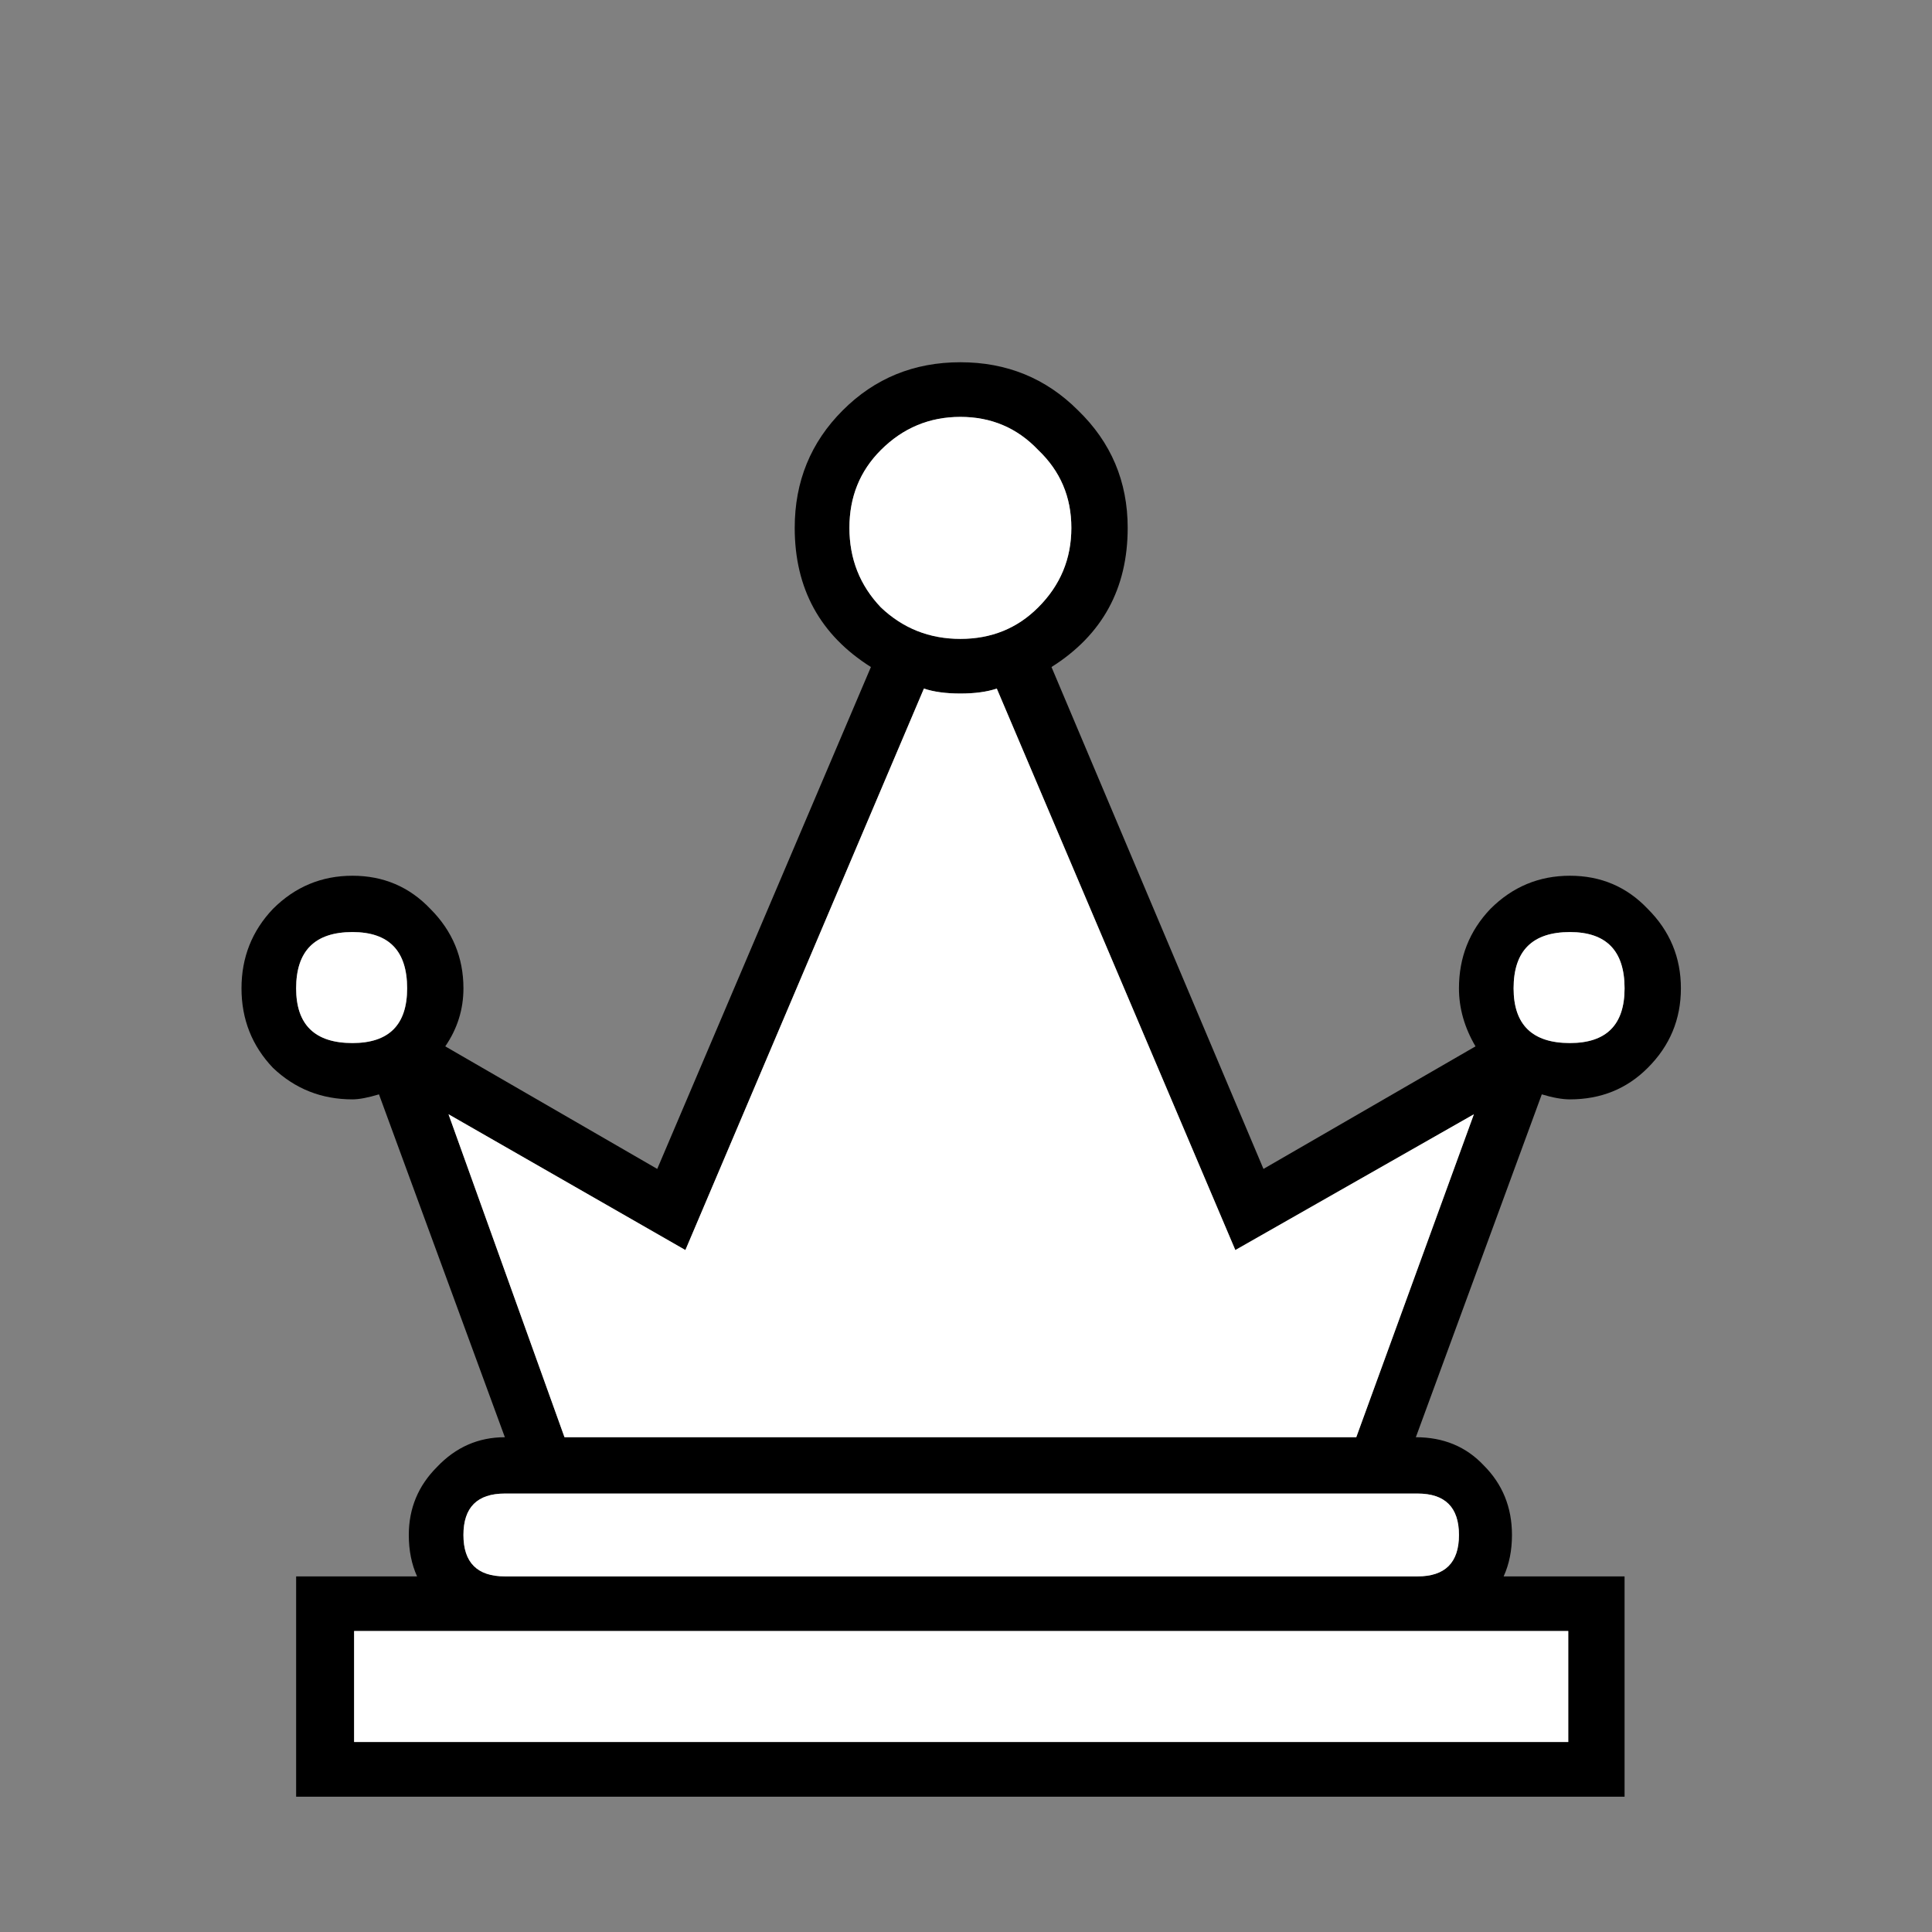
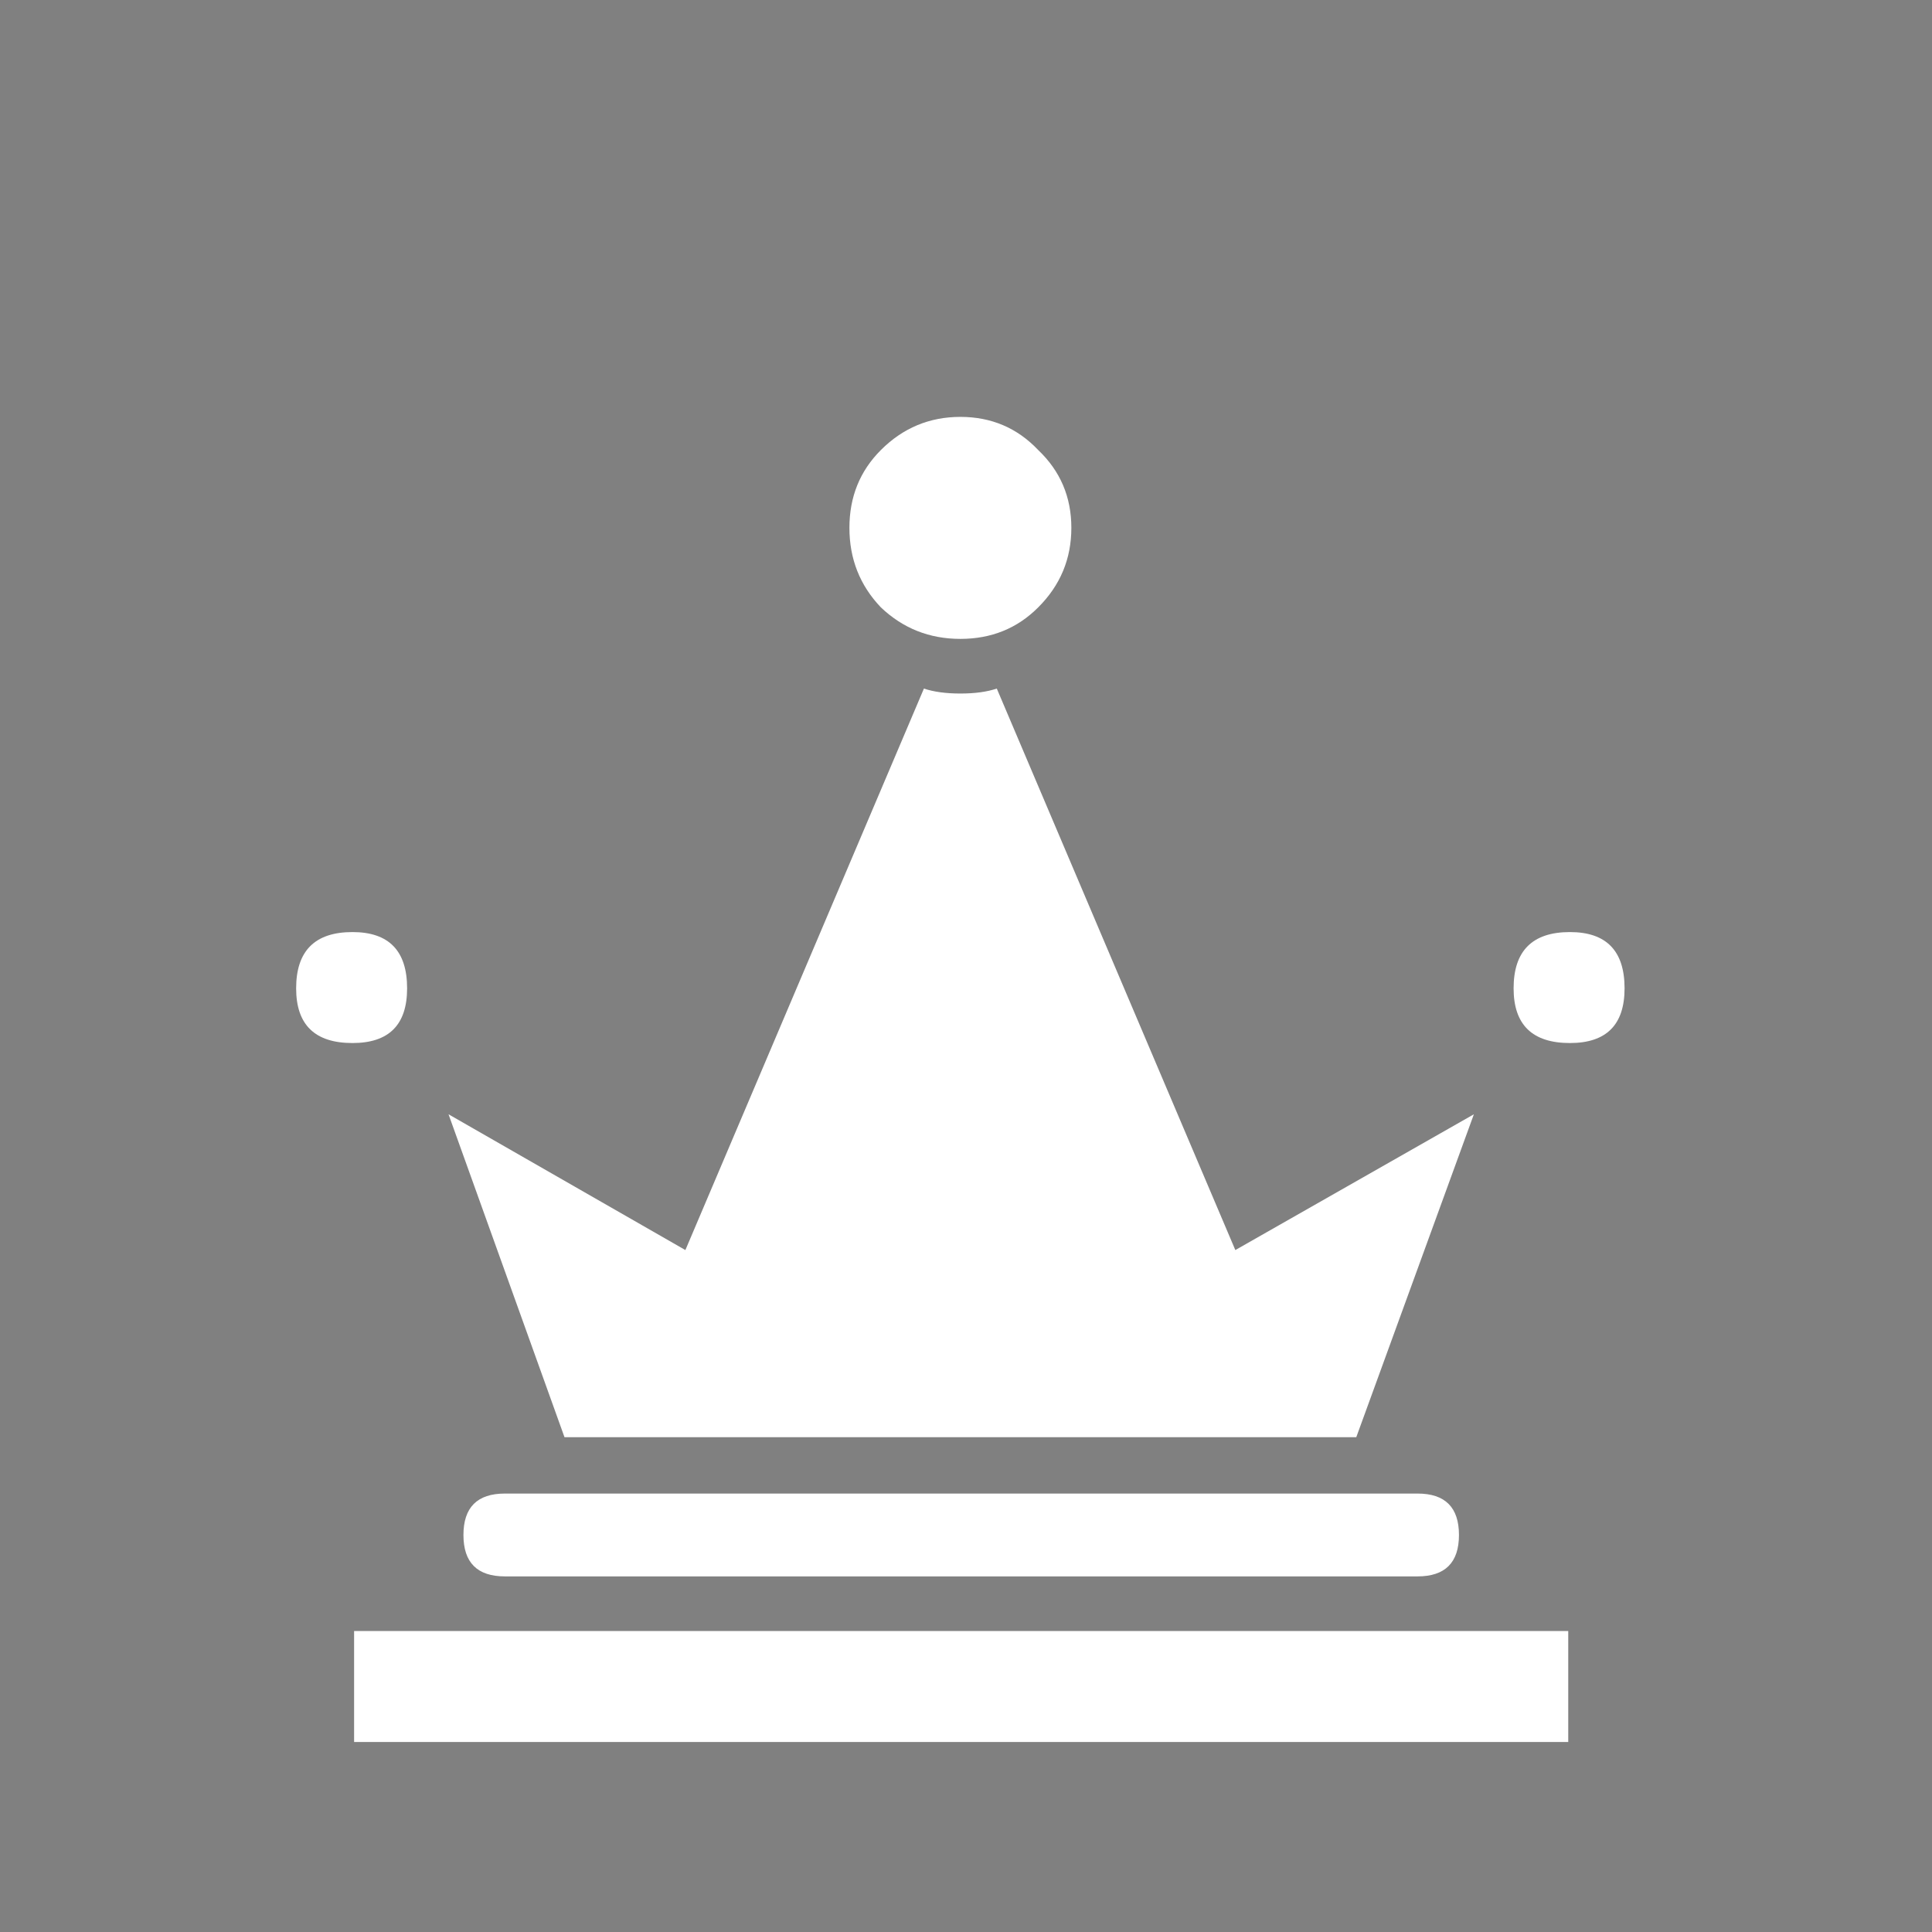
<svg xmlns="http://www.w3.org/2000/svg" width="32" height="32" viewBox="0 0 32 32" fill="none">
  <rect x="0" y="0" width="32" height="32" fill="#808080" stroke="none" />
-   <path d="M26.003 17.276C26.607 17.276 26.908 16.974 26.908 16.37C26.908 15.749 26.607 15.438 26.003 15.438C25.381 15.438 25.07 15.749 25.07 16.37C25.07 16.974 25.381 17.276 26.003 17.276ZM5.838 17.276C6.442 17.276 6.744 16.974 6.744 16.37C6.744 15.749 6.442 15.438 5.838 15.438C5.216 15.438 4.905 15.749 4.905 16.37C4.905 16.974 5.216 17.276 5.838 17.276ZM4.905 29.759V26.11H6.908C6.817 25.909 6.771 25.68 6.771 25.424C6.771 24.985 6.926 24.61 7.237 24.299C7.548 23.97 7.923 23.805 8.362 23.805L6.277 18.126C6.094 18.181 5.948 18.209 5.838 18.209C5.326 18.209 4.887 18.035 4.521 17.687C4.174 17.322 4 16.883 4 16.37C4 15.858 4.174 15.419 4.521 15.054C4.887 14.688 5.326 14.505 5.838 14.505C6.35 14.505 6.78 14.688 7.128 15.054C7.493 15.419 7.676 15.858 7.676 16.37C7.676 16.718 7.576 17.038 7.375 17.331L10.886 19.361L14.425 11.048C13.584 10.518 13.163 9.749 13.163 8.743C13.163 7.975 13.428 7.326 13.959 6.796C14.489 6.265 15.139 6 15.907 6C16.675 6 17.324 6.265 17.855 6.796C18.403 7.326 18.678 7.975 18.678 8.743C18.678 9.749 18.257 10.518 17.416 11.048L20.927 19.361L24.439 17.331C24.256 17.02 24.165 16.7 24.165 16.37C24.165 15.858 24.338 15.419 24.686 15.054C25.052 14.688 25.491 14.505 26.003 14.505C26.515 14.505 26.945 14.688 27.292 15.054C27.658 15.419 27.841 15.858 27.841 16.37C27.841 16.883 27.658 17.322 27.292 17.687C26.945 18.035 26.515 18.209 26.003 18.209C25.875 18.209 25.719 18.181 25.537 18.126L23.451 23.805C23.909 23.805 24.284 23.961 24.576 24.272C24.887 24.583 25.043 24.967 25.043 25.424C25.043 25.68 24.997 25.909 24.905 26.11H26.908V29.759H4.905ZM22.464 23.805L24.412 18.456L20.461 20.705L16.51 11.405C16.346 11.46 16.145 11.487 15.907 11.487C15.669 11.487 15.468 11.46 15.303 11.405L11.353 20.705L7.429 18.456L9.35 23.805H22.464ZM23.479 26.11C23.936 26.11 24.165 25.881 24.165 25.424C24.165 24.967 23.936 24.738 23.479 24.738H8.362C7.905 24.738 7.676 24.967 7.676 25.424C7.676 25.881 7.905 26.11 8.362 26.11H23.479ZM25.976 28.853V27.015H5.866V28.853H25.976ZM15.907 10.582C16.419 10.582 16.849 10.408 17.196 10.06C17.562 9.695 17.745 9.256 17.745 8.743C17.745 8.231 17.562 7.802 17.196 7.454C16.849 7.088 16.419 6.905 15.907 6.905C15.395 6.905 14.956 7.088 14.59 7.454C14.242 7.802 14.069 8.231 14.069 8.743C14.069 9.256 14.242 9.695 14.59 10.06C14.956 10.408 15.395 10.582 15.907 10.582Z" fill="black" />
  <path d="M26.003 17.276C26.606 17.276 26.908 16.974 26.908 16.37C26.908 15.749 26.606 15.438 26.003 15.438C25.381 15.438 25.07 15.749 25.07 16.37C25.07 16.974 25.381 17.276 26.003 17.276ZM5.838 17.276C6.442 17.276 6.743 16.974 6.743 16.37C6.743 15.749 6.442 15.438 5.838 15.438C5.216 15.438 4.905 15.749 4.905 16.37C4.905 16.974 5.216 17.276 5.838 17.276ZM22.464 23.805L24.412 18.456L20.461 20.705L16.51 11.405C16.346 11.46 16.145 11.487 15.907 11.487C15.669 11.487 15.468 11.46 15.303 11.405L11.352 20.705L7.429 18.456L9.35 23.805H22.464ZM23.479 26.11C23.936 26.11 24.165 25.881 24.165 25.424C24.165 24.967 23.936 24.738 23.479 24.738H8.362C7.905 24.738 7.676 24.967 7.676 25.424C7.676 25.881 7.905 26.11 8.362 26.11H23.479ZM25.975 28.853V27.015H5.865V28.853H25.975ZM15.907 10.582C16.419 10.582 16.849 10.408 17.196 10.06C17.562 9.695 17.745 9.256 17.745 8.743C17.745 8.231 17.562 7.802 17.196 7.454C16.849 7.088 16.419 6.905 15.907 6.905C15.395 6.905 14.956 7.088 14.59 7.454C14.242 7.802 14.069 8.231 14.069 8.743C14.069 9.256 14.242 9.695 14.59 10.06C14.956 10.408 15.395 10.582 15.907 10.582Z" fill="white" />
</svg>